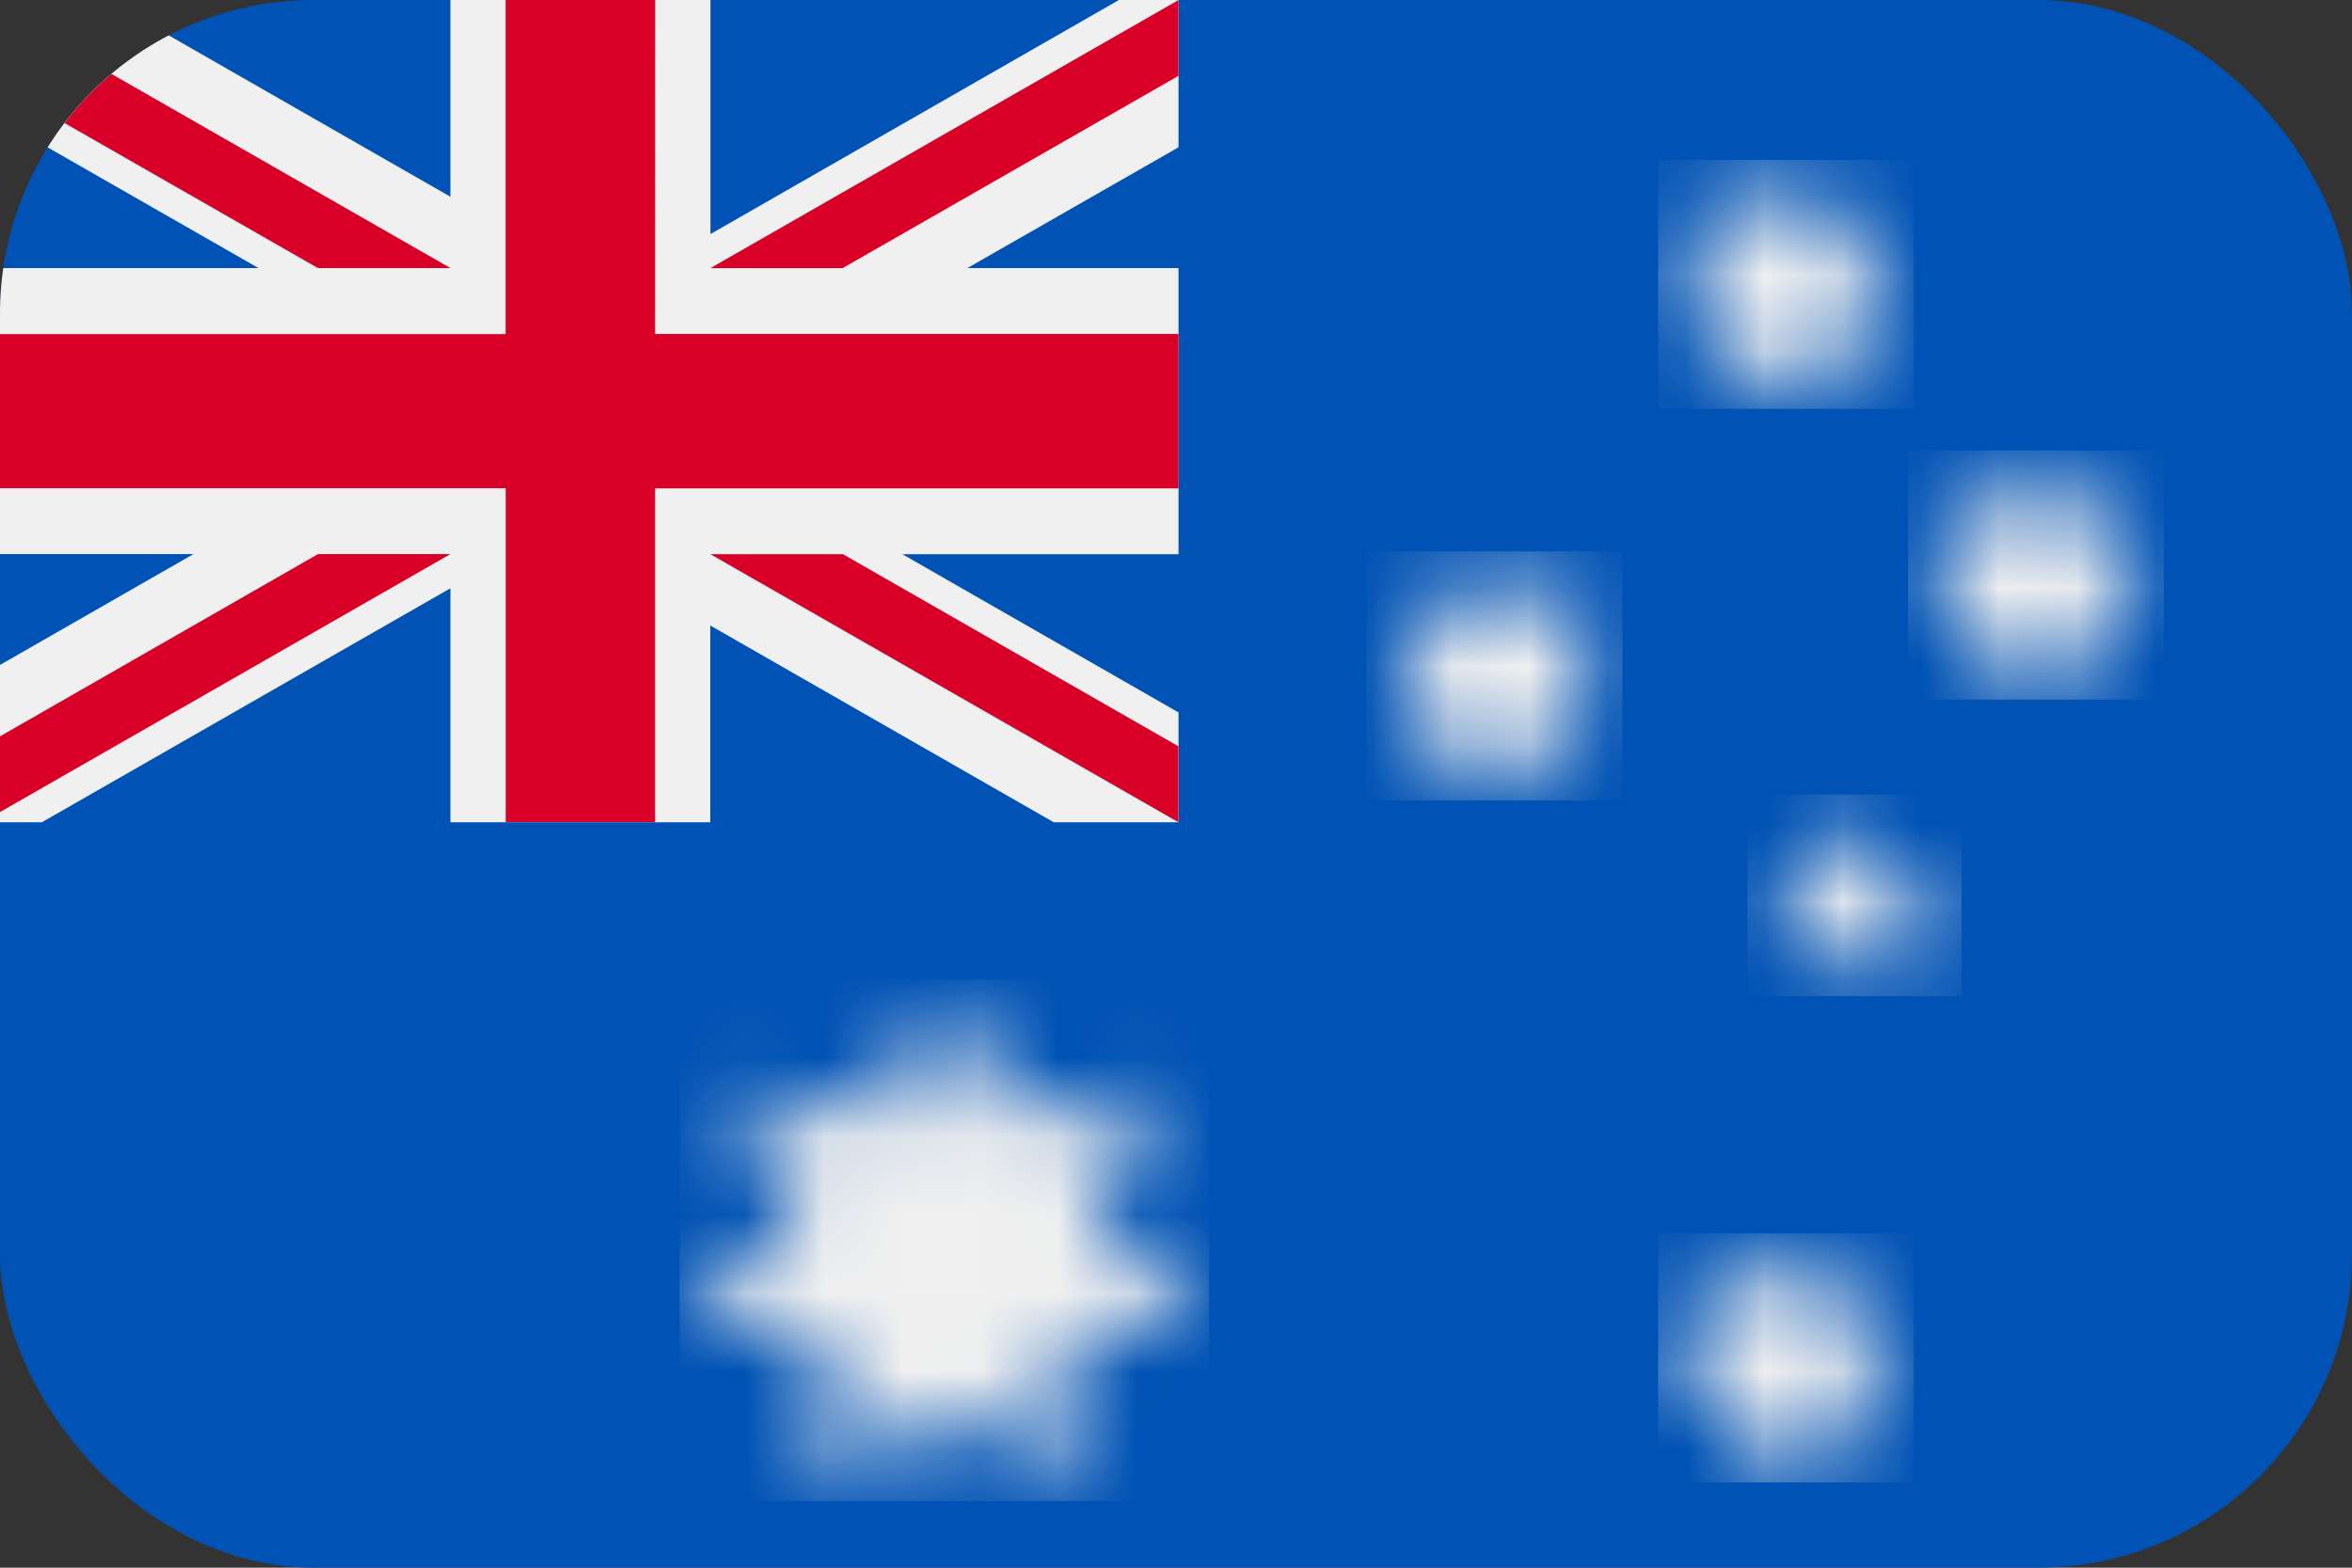
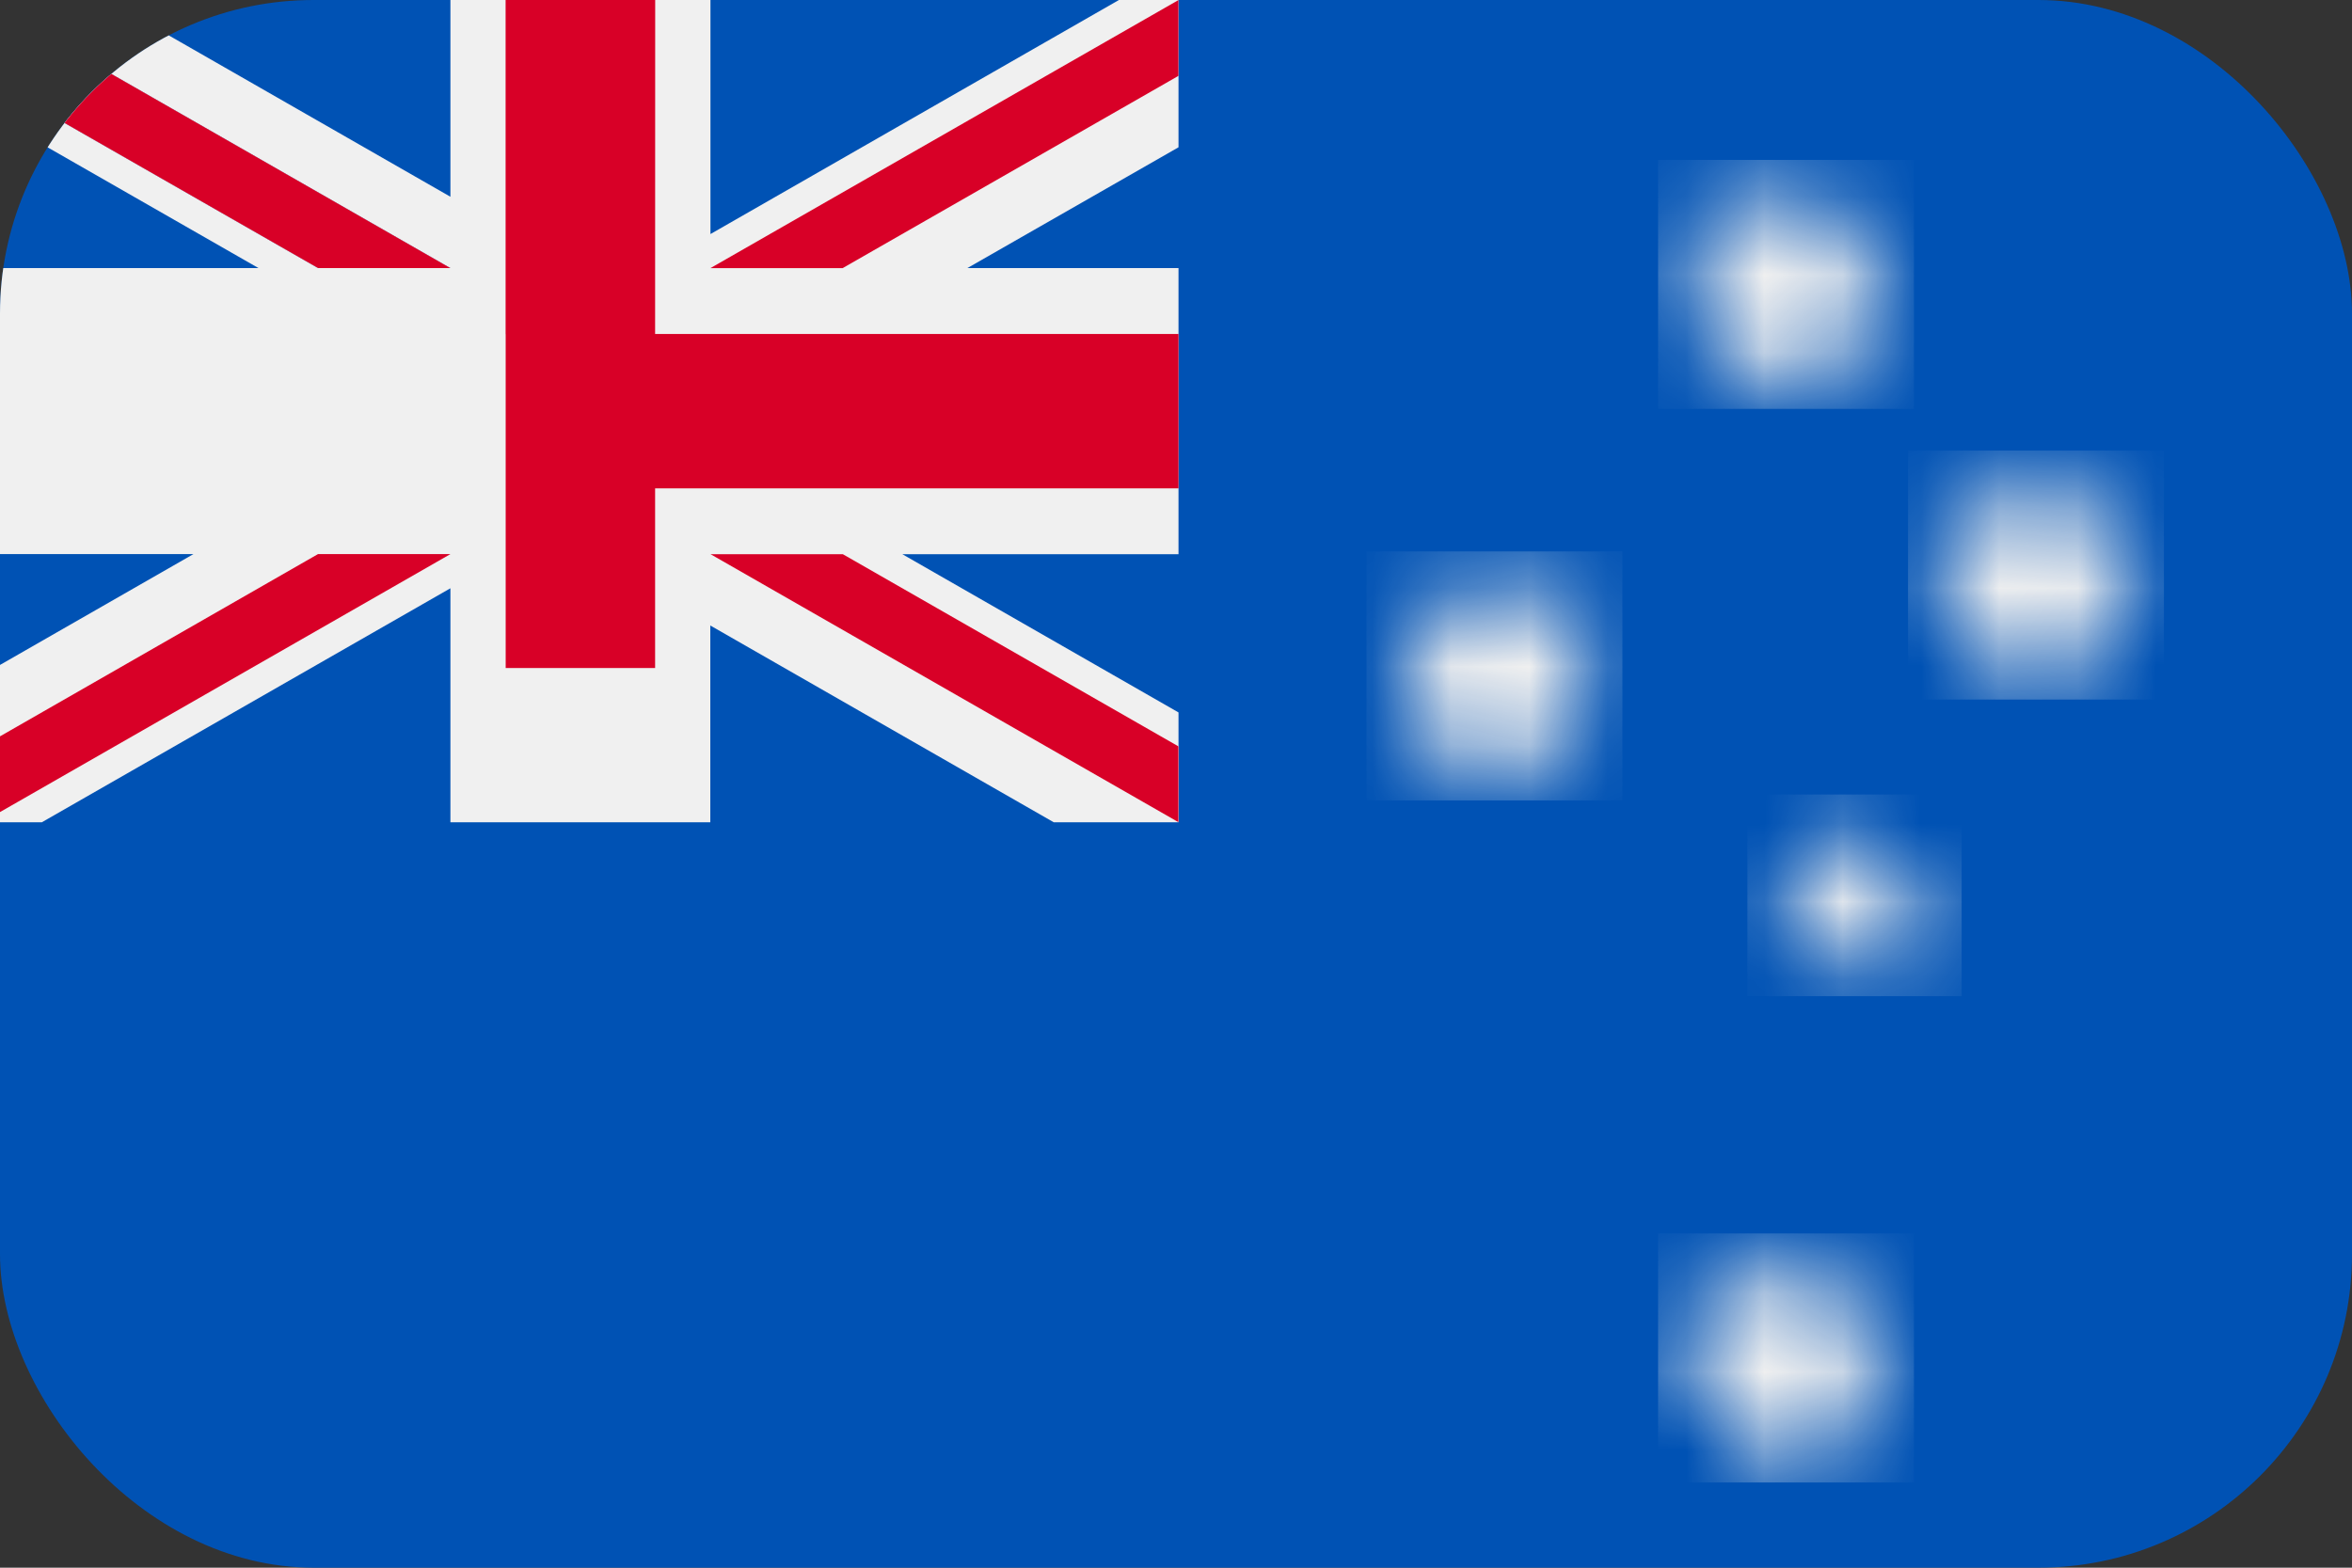
<svg xmlns="http://www.w3.org/2000/svg" width="30" height="20" fill="none">
  <rect width="100%" height="100%" fill="#333333" stroke="none" />
  <g clip-path="url('#clip0_96_11128')">
    <path fill-rule="evenodd" clip-rule="evenodd" d="M-.225 0h30.513V20.98H-.225V0Z" fill="#0052B4" />
    <path fill-rule="evenodd" clip-rule="evenodd" d="M15.032 0v1.879L12.339 3.42h2.693V7.07h-3.523l3.523 2.019v1.401H13.44L9.06 7.98v2.51H5.745V7.505L.534 10.49h-.759V8.612l2.692-1.543H-.225V3.42h3.522L-.225 1.403V0h1.59l4.38 2.51V0h3.317v2.986L14.272 0h.76Z" fill="#F0F0F0" />
-     <path fill-rule="evenodd" clip-rule="evenodd" d="M8.357 0H6.449v4.262H-.225v1.967H6.45v4.26h1.906V6.23h6.676V4.261H8.356L8.357.001Z" fill="#D80027" />
-     <path fill-rule="evenodd" clip-rule="evenodd" d="m9.061 7.069 5.97 3.42v-.967L10.75 7.07H9.061Z" fill="#0052B4" />
+     <path fill-rule="evenodd" clip-rule="evenodd" d="M8.357 0H6.449v4.262H-.225H6.45v4.26h1.906V6.23h6.676V4.261H8.356L8.357.001Z" fill="#D80027" />
    <path fill-rule="evenodd" clip-rule="evenodd" d="m9.061 7.069 5.97 3.42v-.967L10.75 7.07H9.061Z" fill="#F0F0F0" />
    <path fill-rule="evenodd" clip-rule="evenodd" d="m9.061 7.069 5.97 3.42v-.967L10.75 7.07H9.061Zm-5.005 0L-.225 9.523v.966l5.97-3.42H4.056Z" fill="#D80027" />
    <path fill-rule="evenodd" clip-rule="evenodd" d="M5.744 3.42-.226 0v.968L4.057 3.42h1.688Z" fill="#0052B4" />
    <path fill-rule="evenodd" clip-rule="evenodd" d="M5.744 3.42-.226 0v.968L4.057 3.42h1.688Z" fill="#F0F0F0" />
    <path fill-rule="evenodd" clip-rule="evenodd" d="M5.744 3.42-.226 0v.968L4.057 3.42h1.688Zm5.005 0L15.031.968V.001l-5.97 3.42h1.688Z" fill="#D80027" />
    <mask id="mask0_96_11128" style="mask-type:luminance" maskUnits="userSpaceOnUse" x="8" y="12" width="8" height="8">
-       <path d="m12.06 12.563.826 1.721 1.865-.43-.835 1.717 1.5 1.185-1.868.42.005 1.908-1.493-1.194-1.493 1.195.006-1.909-1.868-.42 1.5-1.184-.835-1.718 1.865.43.825-1.721Z" fill="#F0F0F0" />
-     </mask>
+       </mask>
    <g mask="url('#mask0_96_11128')">
-       <path fill-rule="evenodd" clip-rule="evenodd" d="M8.668 19.15h6.755v-6.66H8.668v6.66Z" fill="#F0F0F0" />
-     </g>
+       </g>
    <mask id="mask1_96_11128" style="mask-type:luminance" maskUnits="userSpaceOnUse" x="21" y="15" width="4" height="4">
      <path d="m22.753 15.752.394.821.89-.205-.398.819.715.566-.891.2.002.91-.712-.57-.711.57.001-.91-.89-.2.715-.566-.398-.819.89.205.393-.821Z" fill="#F0F0F0" />
    </mask>
    <g mask="url('#mask1_96_11128')">
      <path fill-rule="evenodd" clip-rule="evenodd" d="M21.149 18.913h3.264v-3.178h-3.264v3.178Z" fill="#F0F0F0" />
    </g>
    <mask id="mask2_96_11128" style="mask-type:luminance" maskUnits="userSpaceOnUse" x="17" y="7" width="4" height="4">
      <path d="m19.09 7.042.393.82.89-.204-.398.82.715.564-.89.2.002.91-.712-.569-.712.57.002-.91-.891-.2.716-.566-.398-.82.889.206.394-.821Z" fill="#F0F0F0" />
    </mask>
    <g mask="url('#mask2_96_11128')">
      <path fill-rule="evenodd" clip-rule="evenodd" d="M17.43 10.212h3.264V7.034H17.43v3.178Z" fill="#F0F0F0" />
    </g>
    <mask id="mask3_96_11128" style="mask-type:luminance" maskUnits="userSpaceOnUse" x="21" y="2" width="4" height="4">
      <path d="m22.753 2.064.394.821.89-.205-.398.82.714.564-.89.201.002.91-.712-.57-.711.57.001-.91-.89-.2.715-.566-.398-.819.89.205.393-.82Z" fill="#F0F0F0" />
    </mask>
    <g mask="url('#mask3_96_11128')">
      <path fill-rule="evenodd" clip-rule="evenodd" d="M21.149 5.217h3.264V2.04h-3.264v3.178Z" fill="#F0F0F0" />
    </g>
    <mask id="mask4_96_11128" style="mask-type:luminance" maskUnits="userSpaceOnUse" x="24" y="5" width="4" height="4">
      <path d="m25.954 5.797.394.821.89-.205-.399.819.716.565-.891.201.002.91-.712-.57-.711.57.001-.91-.89-.2.715-.566-.398-.819.89.205.393-.82Z" fill="#F0F0F0" />
    </mask>
    <g mask="url('#mask4_96_11128')">
      <path fill-rule="evenodd" clip-rule="evenodd" d="M24.337 8.925h3.264V5.747h-3.264v3.178Z" fill="#F0F0F0" />
    </g>
    <mask id="mask5_96_11128" style="mask-type:luminance" maskUnits="userSpaceOnUse" x="22" y="10" width="3" height="3">
      <path d="m23.666 10.152.31.951h1.003l-.812.587.31.951-.812-.588-.81.588.31-.95-.813-.588h1.004l.31-.95Z" fill="#F0F0F0" />
    </mask>
    <g mask="url('#mask5_96_11128')">
      <path fill-rule="evenodd" clip-rule="evenodd" d="M22.288 12.709h2.733v-2.573h-2.733v2.573Z" fill="#F0F0F0" />
    </g>
  </g>
  <defs>
    <clipPath id="clip0_96_11128">
      <rect width="30" height="20" rx="4" fill="#fff" />
    </clipPath>
  </defs>
</svg>